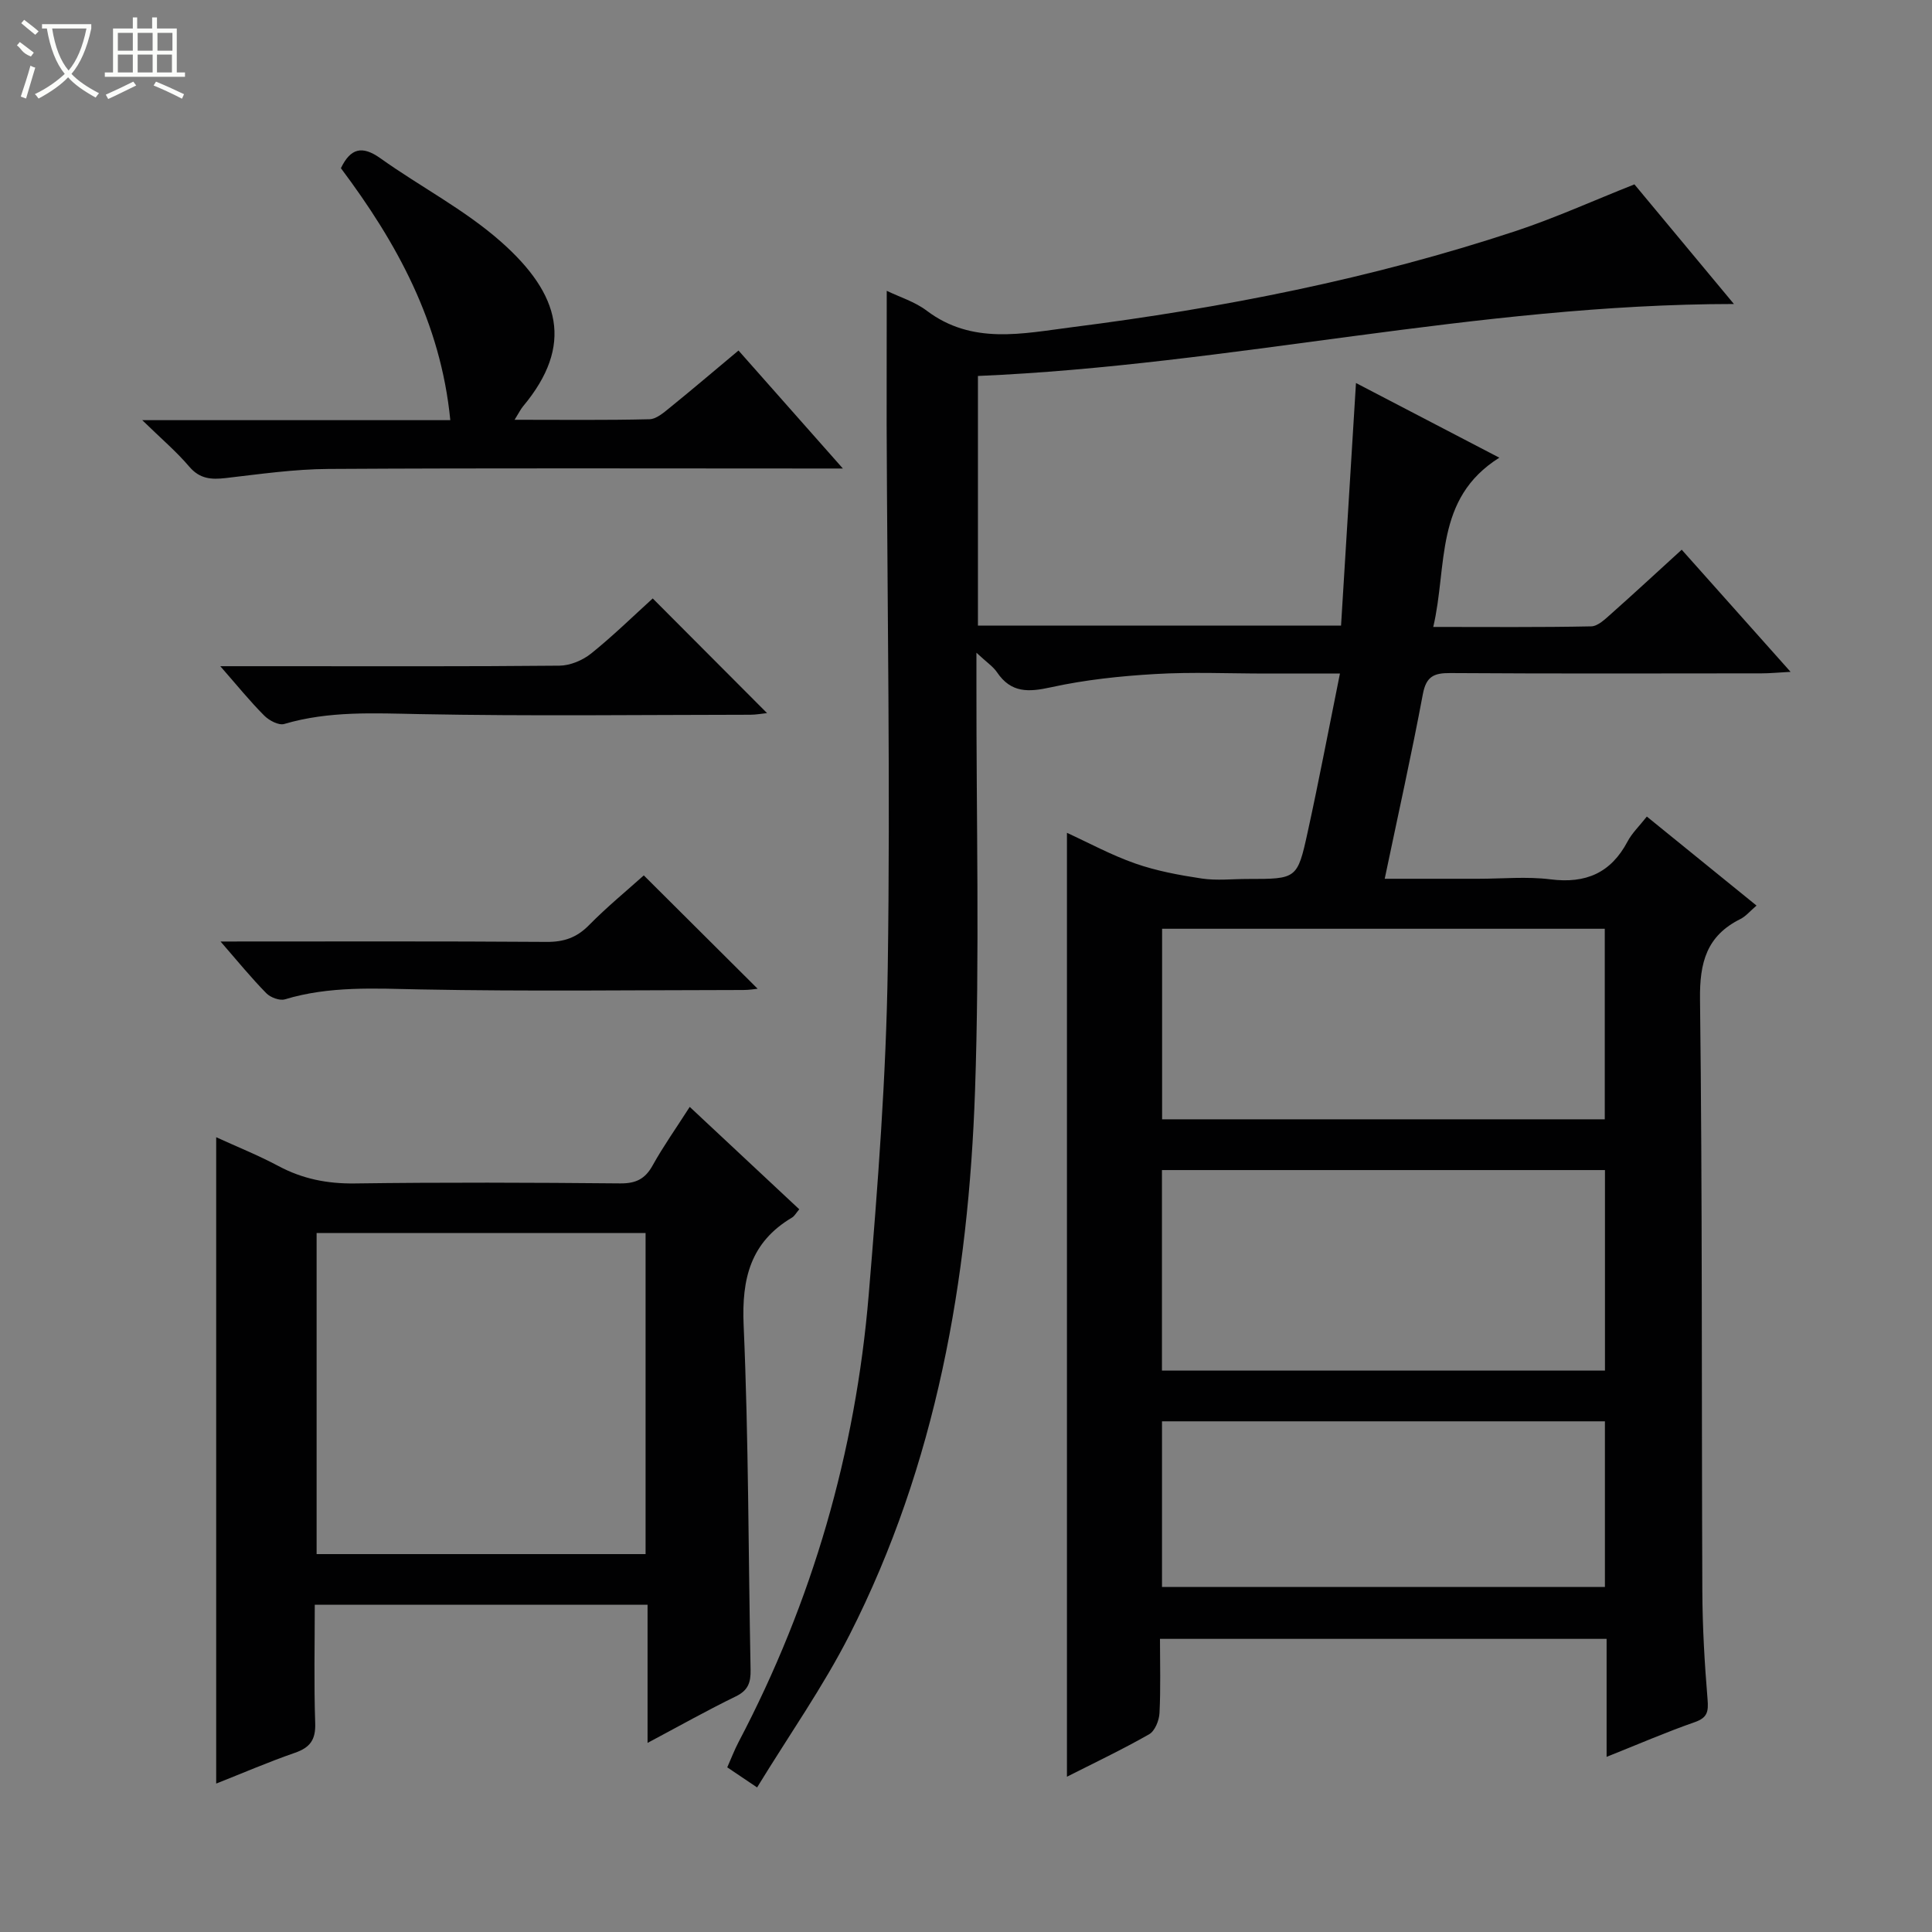
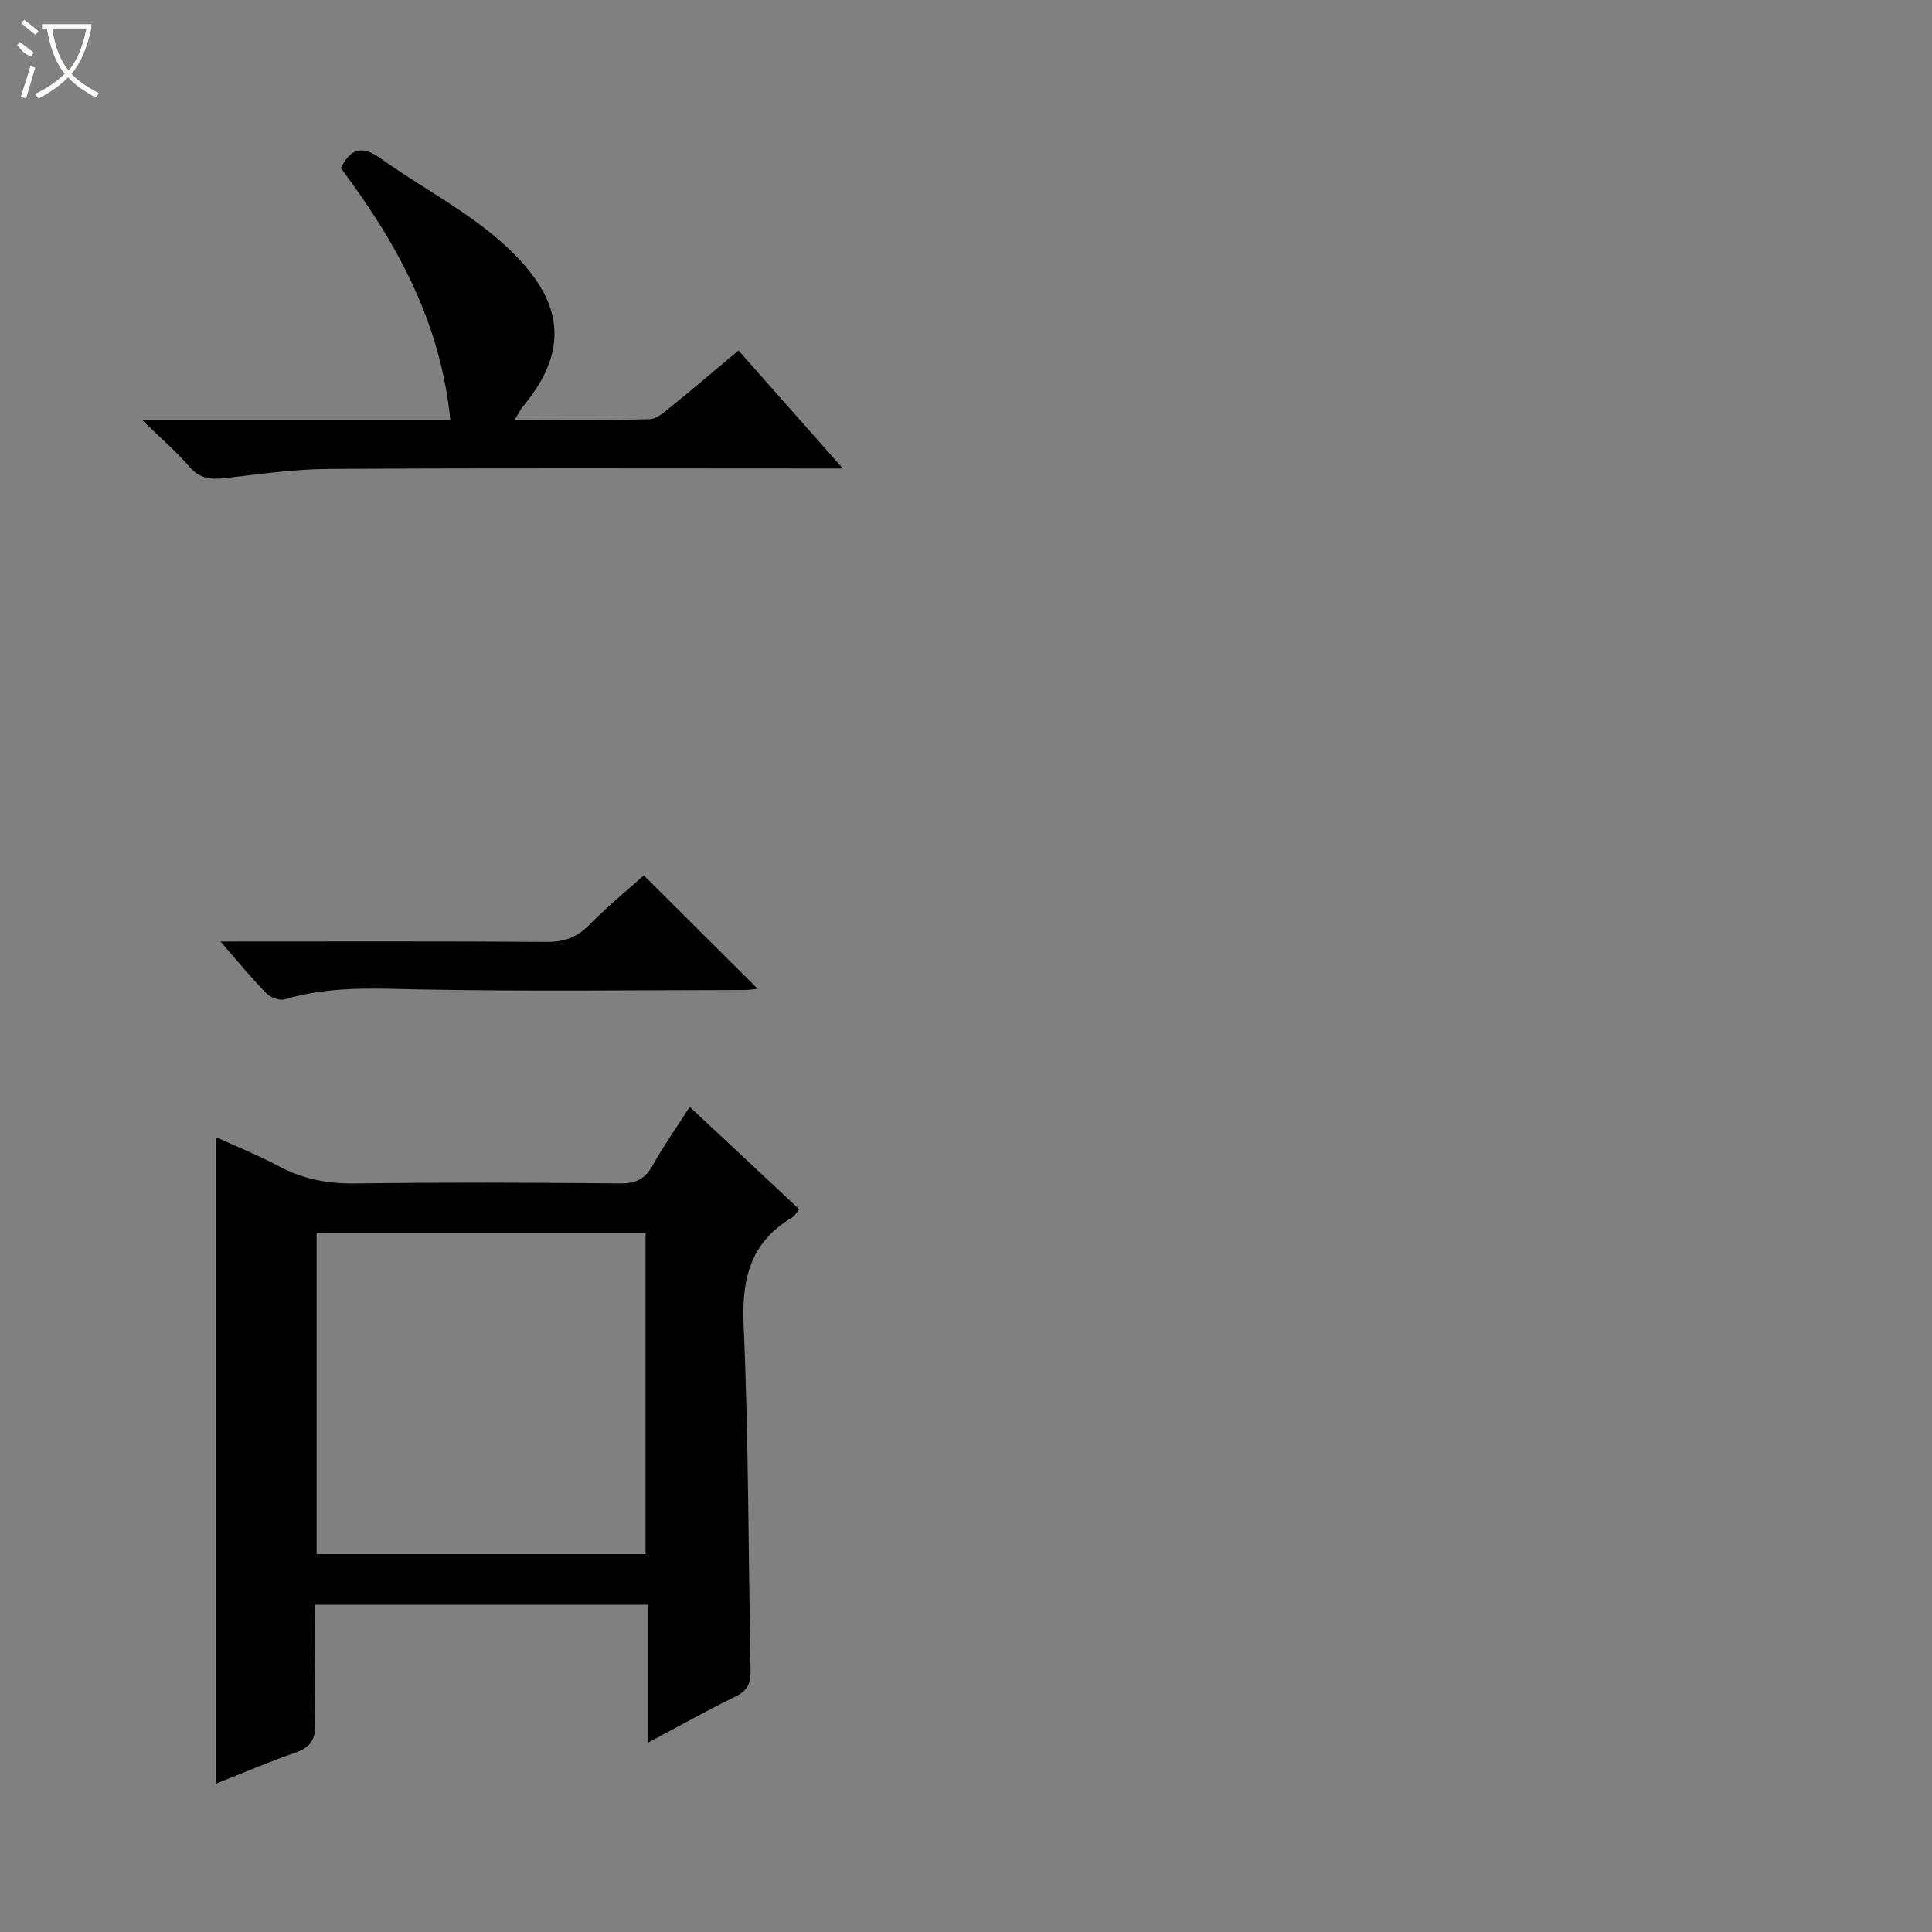
<svg xmlns="http://www.w3.org/2000/svg" enable-background="new 0 0 400 400" viewBox="0 0 400 400">
  <rect x="0" y="0" width="400" height="400" fill="#808080" stroke="none" />
  <g fill="#010102">
-     <path d="m183.59 60.21c2.71 1.31 5.83 2.26 8.27 4.11 9.44 7.13 19.9 4.72 30.12 3.42 31.17-3.96 61.93-10.02 91.81-19.9 8.16-2.7 16.04-6.28 24.6-9.67 6.43 7.73 13.19 15.85 20.6 24.77-53.25.03-104.23 12.68-156.52 14.9v51.68h75.18c1.02-16.61 2.04-33.15 3.09-50.22 9.41 4.9 19.12 9.96 29.68 15.46-13.52 8.48-10.7 22.36-13.68 35.04 11.46 0 22.09.1 32.71-.12 1.38-.03 2.87-1.49 4.07-2.55 4.83-4.29 9.57-8.68 14.66-13.32 7.46 8.37 14.62 16.4 22.54 25.29-2.61.14-4.3.31-5.99.31-21.5.02-42.99.08-64.49-.06-3.36-.02-4.96.69-5.65 4.35-2.35 12.54-5.13 25-7.9 38.24h19.35c5 0 10.06-.5 14.98.12 7.29.92 12.5-1.31 15.96-7.86.91-1.72 2.39-3.12 3.98-5.14 7.68 6.23 15.09 12.25 22.71 18.43-1.32 1.12-2.21 2.22-3.35 2.79-6.99 3.48-8.45 9-8.35 16.62.5 40.82.31 81.65.48 122.47.03 7.48.46 14.97 1.08 22.43.21 2.56 0 3.83-2.67 4.76-5.9 2.06-11.64 4.55-18.23 7.18 0-8.64 0-16.4 0-24.43-30.97 0-61.38 0-92.47 0 0 5.17.16 10.28-.1 15.38-.08 1.53-.95 3.69-2.14 4.37-5.6 3.19-11.44 5.96-17.02 8.79 0-65.19 0-130.14 0-195.42 4.38 2 9.11 4.58 14.12 6.34 4.43 1.55 9.14 2.42 13.8 3.12 3.1.46 6.32.09 9.49.09 10.15 0 10.3.03 12.42-9.66 2.34-10.67 4.37-21.4 6.69-32.87-5.67 0-10.46 0-15.24 0-7.67 0-15.35-.35-22.99.1-7.23.42-14.52 1.19-21.58 2.74-4.68 1.03-8.27 1.21-11.18-3.09-.8-1.19-2.11-2.04-4.27-4.06v6.2c-.04 28.16.68 56.35-.29 84.48-1.35 39.11-8.01 77.31-25.97 112.64-5.47 10.76-12.5 20.73-19.15 31.61-2.51-1.69-4.09-2.76-6.18-4.16.81-1.82 1.48-3.59 2.35-5.25 15.27-29.05 24.22-60 26.94-92.62 1.88-22.52 3.61-45.11 3.94-67.69.55-37.45-.1-74.91-.23-112.36-.01-9.17.02-18.29.02-27.78zm148.7 223.56c0-14.17 0-27.76 0-41.52-30.72 0-61.14 0-91.72 0v41.52zm-.04-91.48c-30.73 0-61.15 0-91.65 0v39.45h91.65c0-13.12 0-26.04 0-39.45zm-91.67 101.98v34.29h91.7c0-11.64 0-22.9 0-34.29-30.73 0-61.15 0-91.7 0z" />
    <path d="m142.8 229.17c7.82 7.31 15.2 14.21 22.68 21.2-.65.76-.98 1.41-1.51 1.72-8.56 5.09-10.43 12.58-10.01 22.24 1.04 23.77.97 47.59 1.44 71.39.05 2.6-.49 4.25-3.04 5.49-5.94 2.89-11.7 6.13-18.29 9.64 0-9.99 0-19.18 0-28.61-23.13 0-45.71 0-68.9 0 0 8.3-.19 16.42.09 24.52.12 3.45-1.07 5.06-4.23 6.15-5.46 1.89-10.77 4.19-16.27 6.36 0-44.63 0-88.9 0-133.82 4.14 1.9 8.66 3.71 12.92 5.98 4.98 2.66 10.09 3.66 15.75 3.59 18.33-.25 36.66-.18 54.98-.01 3.27.03 5.18-.93 6.74-3.77 2.17-3.91 4.78-7.58 7.65-12.07zm-9.14 92.59c0-22.43 0-44.44 0-66.48-22.88 0-45.43 0-68.11 0v66.48z" />
    <path d="m29.45 86.99h63.78c-1.98-20.27-11.1-36.76-22.65-52.17 1.98-4.1 4.36-4.77 8.18-2.05 8.24 5.88 17.43 10.62 24.95 17.27 12.34 10.9 15.13 21.46 4.58 34.09-.49.59-.83 1.31-1.75 2.78 9.79 0 18.85.11 27.91-.11 1.42-.03 2.95-1.35 4.19-2.36 4.65-3.77 9.21-7.65 14.26-11.87 6.98 7.9 13.89 15.7 21.61 24.43-2.64 0-4.34 0-6.04 0-33.48 0-66.97-.11-100.45.09-7.11.04-14.22 1.07-21.31 1.89-2.99.34-5.35.18-7.52-2.36-2.64-3.11-5.78-5.77-9.74-9.63z" />
-     <path d="m45.61 137.93h12.3c19.31 0 38.62.08 57.92-.11 2.21-.02 4.79-1.1 6.55-2.51 4.51-3.62 8.66-7.69 12.76-11.41 8 8.02 15.73 15.78 23.67 23.74-1.08.11-2.27.34-3.47.34-22.8.02-45.61.31-68.4-.13-9.49-.18-18.84-.69-28.09 2.04-1.14.34-3.14-.72-4.14-1.73-2.93-2.93-5.55-6.17-9.1-10.23z" />
    <path d="m45.66 194.93c23.25 0 45.37-.08 67.49.08 3.6.03 6.25-.88 8.79-3.46 3.71-3.77 7.82-7.14 11.35-10.31 7.98 7.95 15.82 15.75 23.57 23.47-.51.05-1.73.26-2.94.26-22.29.02-44.58.31-66.86-.12-9.48-.19-18.83-.74-28.07 2.05-1.09.33-2.99-.38-3.85-1.26-3.1-3.15-5.9-6.59-9.48-10.71z" />
  </g>
  <path d="m6.4 11.7c-2-.8-1.9-1.6-2.9-2.3l.6-.7c.9.7 1.9 1.4 2.9 2.2zm-2.1 8.3c.7-2.1 1.4-4.2 2-6.4.2.1.6.3 1 .4-.7 2.3-1.3 4.4-1.9 6.4zm3-12.8c-1.1-.9-2.1-1.7-2.9-2.4l.6-.7c1 .8 2 1.5 3 2.4zm1.4-1.3v-.9h10.2v.9c-.9 4.2-2.3 7.3-4.1 9.4 1.3 1.4 3.2 2.7 5.7 4-.2.2-.4.5-.7.9-2.5-1.4-4.4-2.7-5.7-4.2-1.4 1.5-3.5 3-6.1 4.4 0 0 0 0-.1-.1-.3-.4-.5-.7-.7-.8 2.7-1.3 4.7-2.8 6.2-4.2-1.8-2.2-3-5.3-3.7-9.4zm9.2 0h-7.1c.6 3.8 1.7 6.7 3.4 8.7 1.7-2 2.9-4.8 3.7-8.7z" fill="#fbfcfa" />
-   <path d="m31.6 3.6h.9v2.3h4.1v9.1h1.7v.9h-16.6v-.9h1.7v-9.1h4.1v-2.3h.9v2.3h3.1v-2.3zm-4 13.3.6.8c-1.9.9-3.8 1.9-5.8 2.8-.2-.3-.3-.6-.5-.9 2-.9 3.9-1.8 5.7-2.7zm-3.2-10.1v3.7h3.1v-3.7zm0 4.5v3.7h3.1v-3.7zm4.1-4.5v3.7h3.1v-3.7zm0 4.5v3.7h3.1v-3.7zm9.1 9.1c-2.1-1.1-4.1-2-5.8-2.7l.5-.8c2.2.9 4.1 1.8 5.8 2.6l-.4.9zm-1.9-13.6h-3.1v3.7h3.1zm-3.2 4.5v3.7h3.1v-3.7z" fill="#fbfcfa" />
</svg>